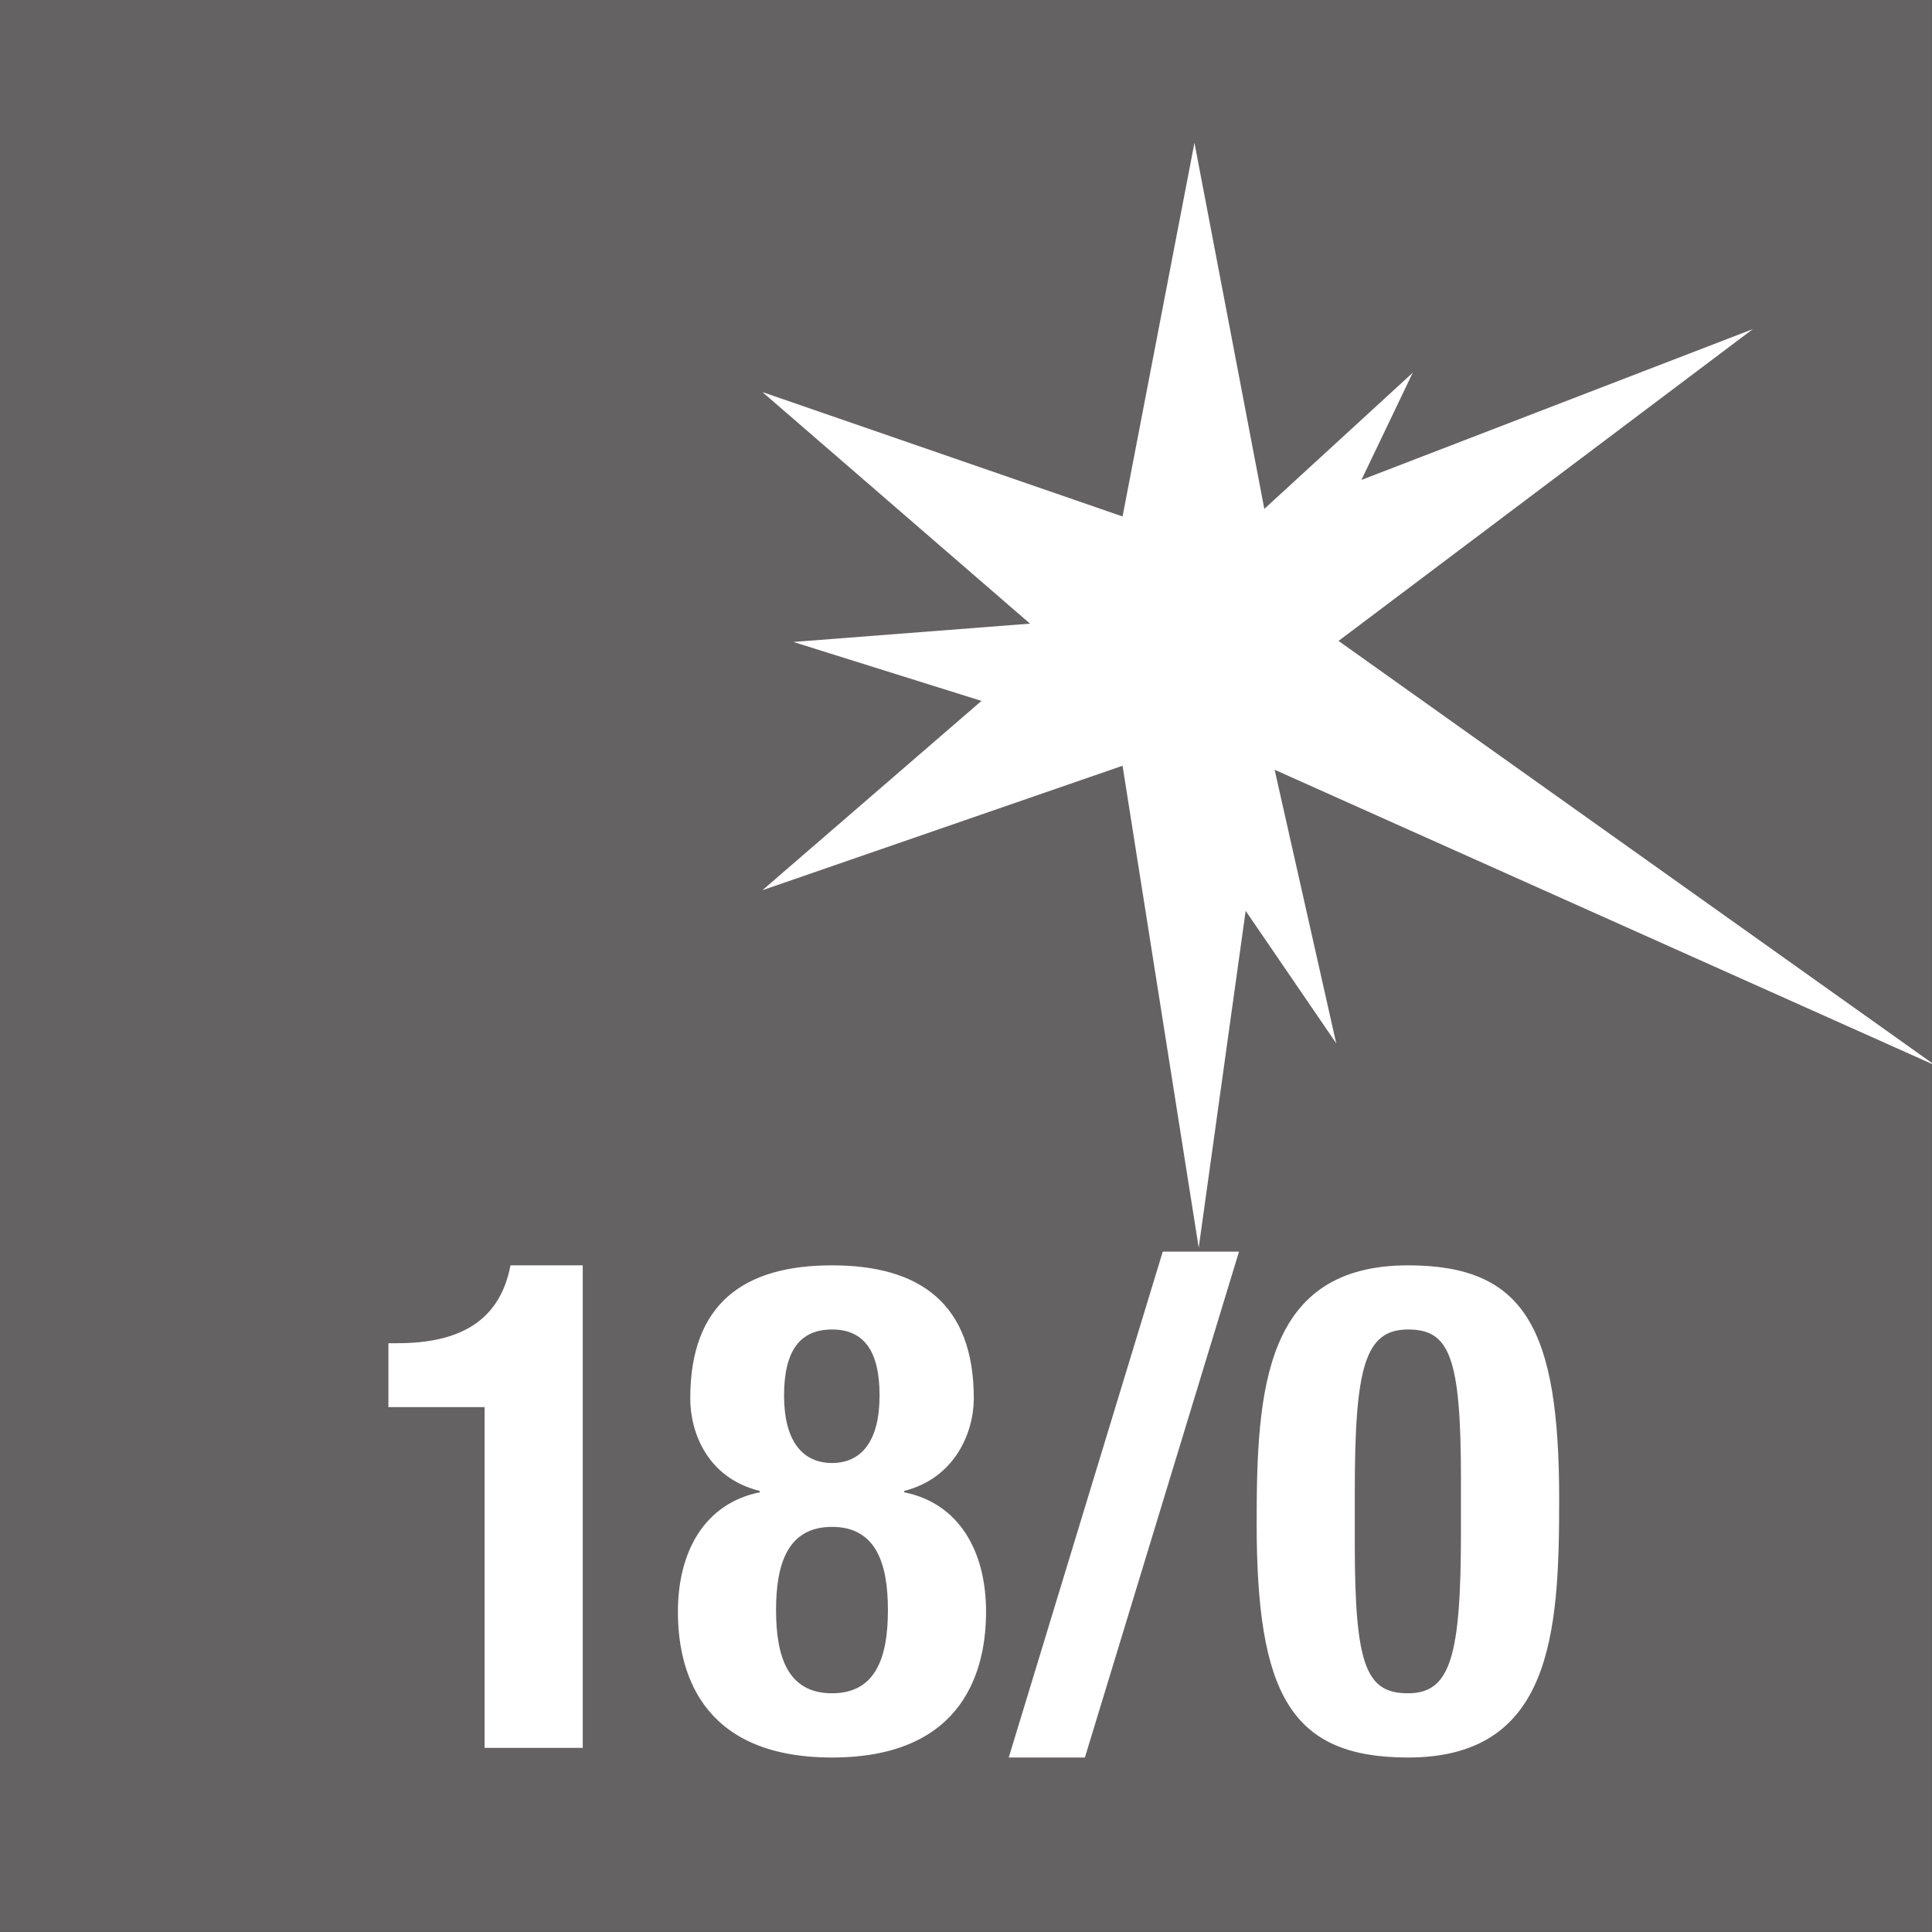
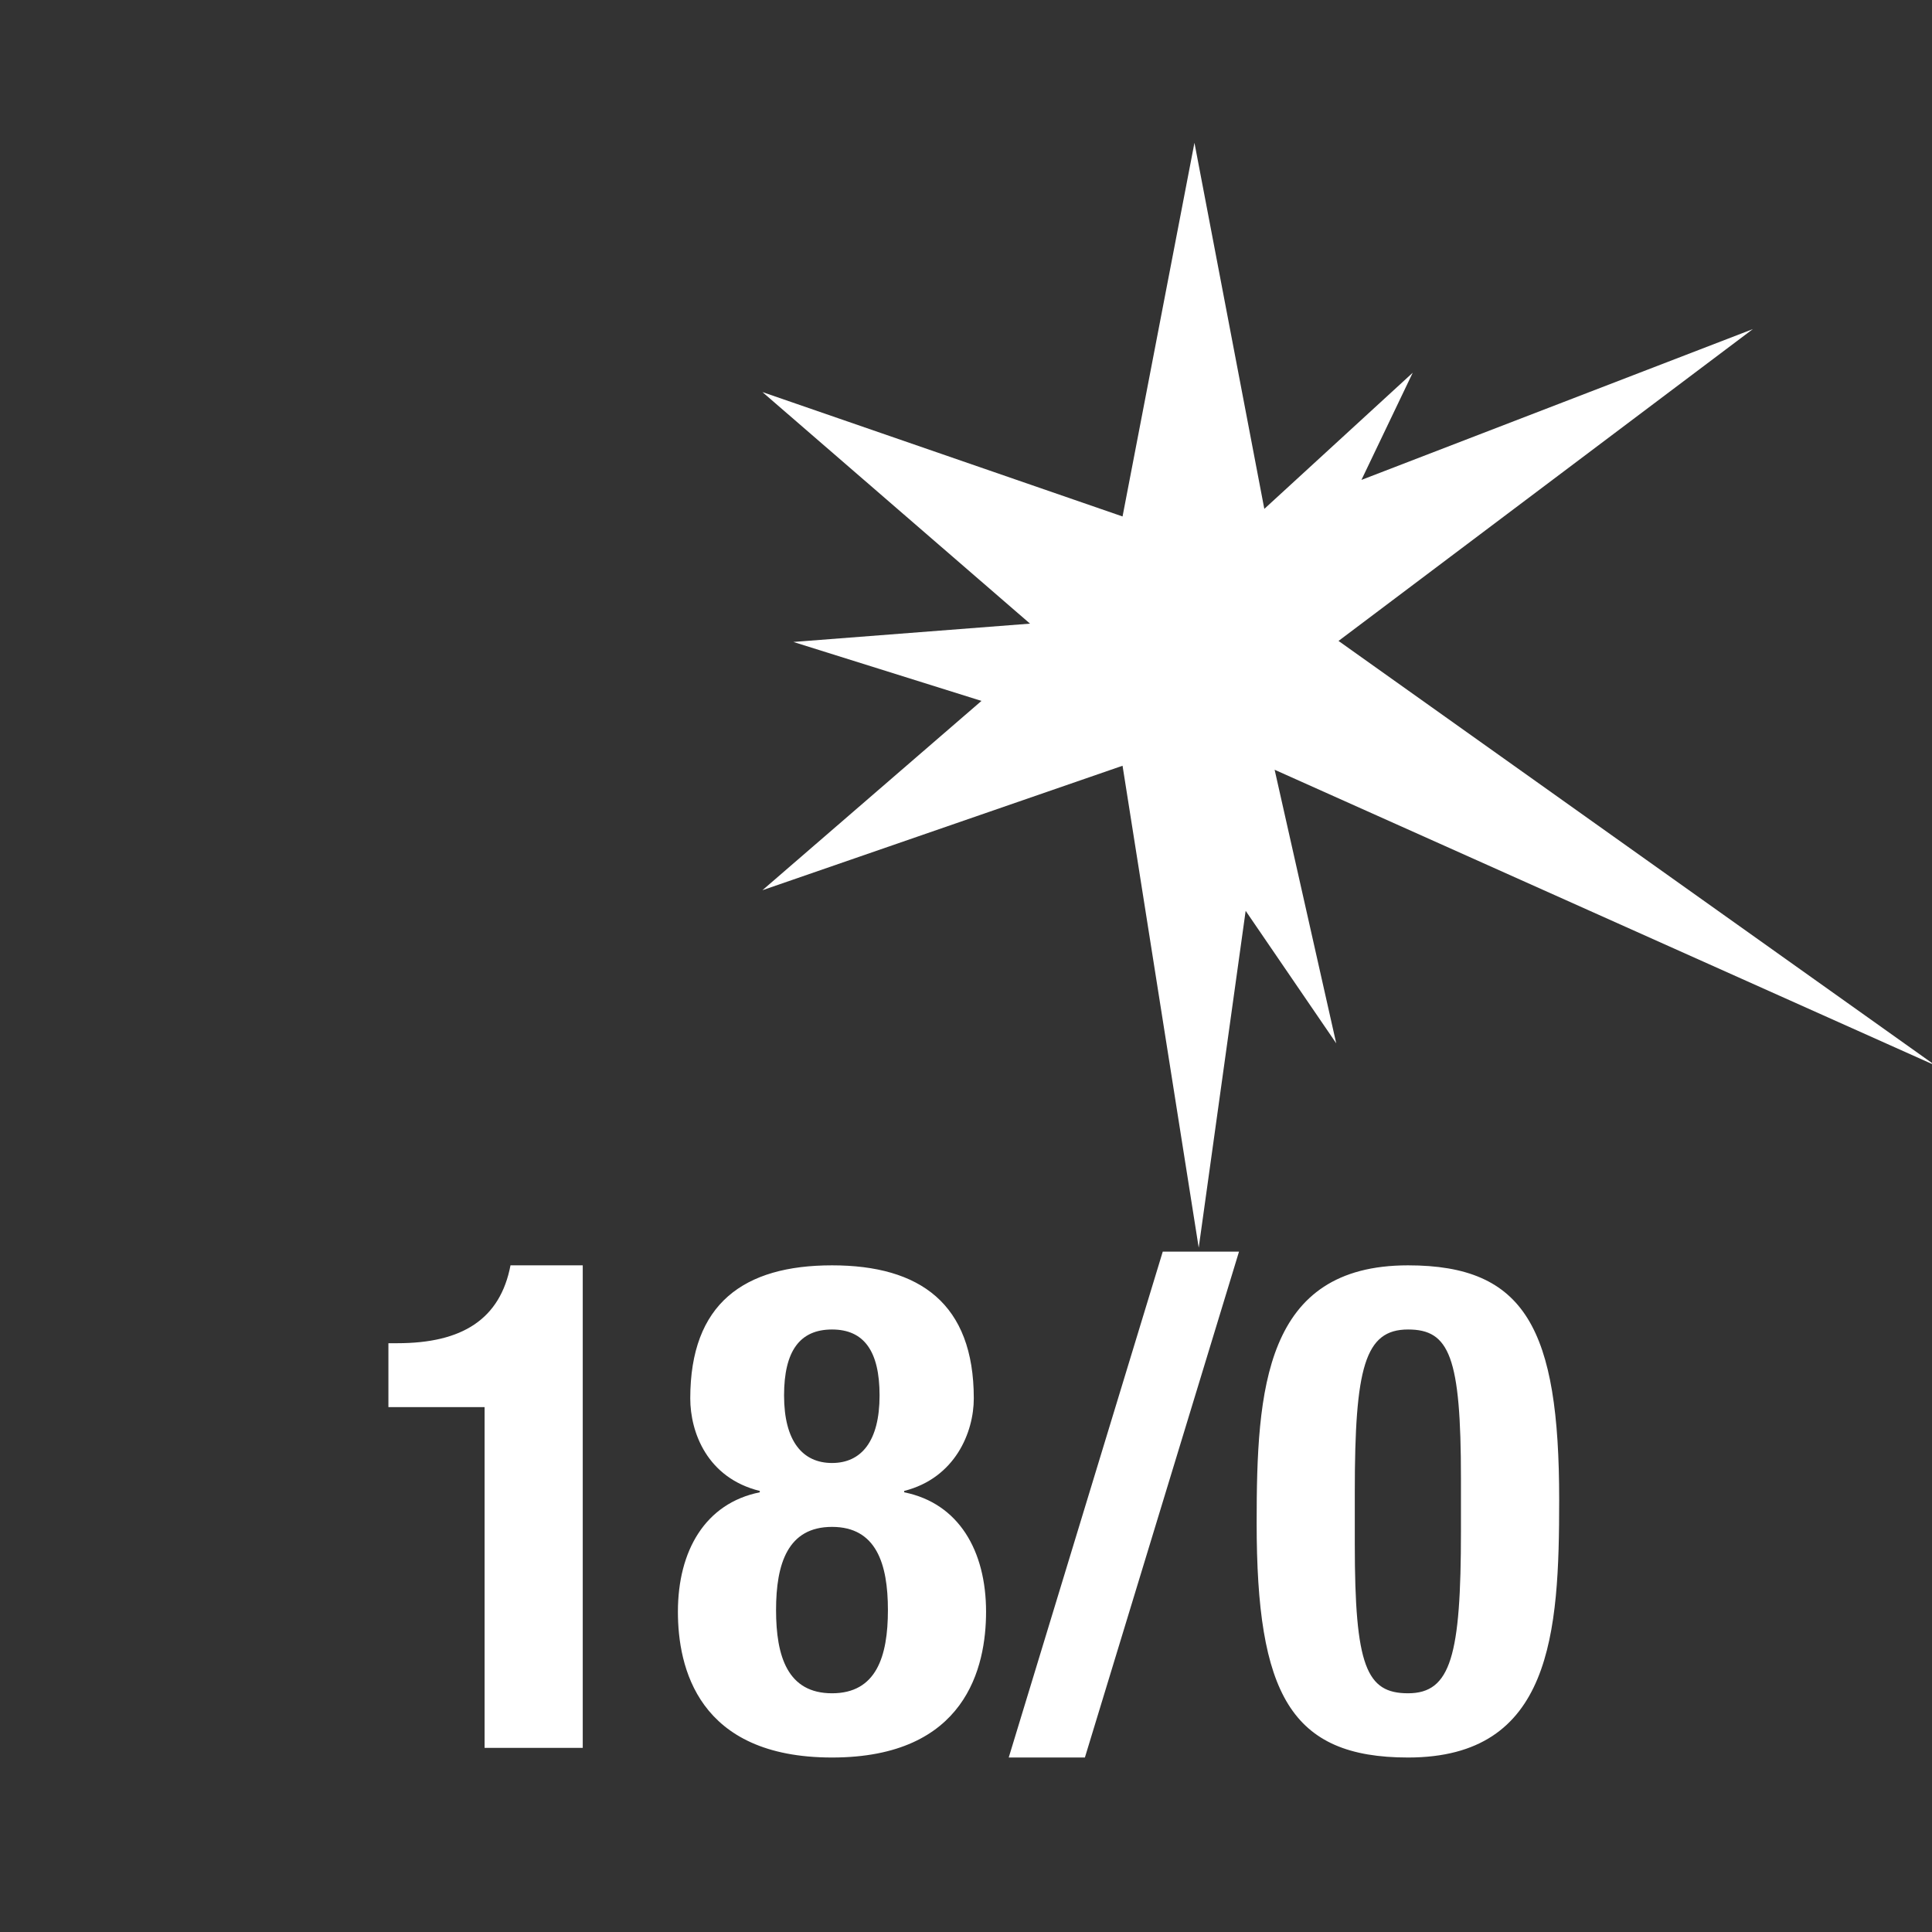
<svg xmlns="http://www.w3.org/2000/svg" width="22.677pt" height="22.677pt" viewBox="0 0 22.677 22.677" version="1.1">
  <rect x="0" y="0" width="22.677" height="22.677" fill="#333333" stroke="none" />
  <defs>
    <clipPath id="clip1">
-       <path d="M 0 0 L 22.676 0 L 22.676 22.676 L 0 22.676 Z M 0 0 " />
-     </clipPath>
+       </clipPath>
    <clipPath id="clip2">
      <path d="M 8 1 L 22.676 1 L 22.676 15 L 8 15 Z M 8 1 " />
    </clipPath>
  </defs>
  <g id="surface1">
    <g clip-path="url(#clip1)" clip-rule="nonzero">
      <path style=" stroke:none;fill-rule:nonzero;fill:rgb(39.61%,38.512%,38.785%);fill-opacity:1;" d="M 0 22.676 L 22.676 22.676 L 22.676 0 L 0 0 Z M 0 22.676 " />
    </g>
    <g clip-path="url(#clip2)" clip-rule="nonzero">
      <path style=" stroke:none;fill-rule:nonzero;fill:rgb(100%,100%,100%);fill-opacity:1;" d="M 13.176 6.062 L 8.949 4.602 L 12.09 7.32 L 9.312 7.535 L 11.52 8.227 L 8.949 10.449 L 13.176 8.988 L 14.07 14.645 L 14.621 10.691 L 15.684 12.246 L 14.961 9.035 L 22.676 12.488 L 22.676 12.477 L 15.711 7.523 L 20.574 3.863 L 15.98 5.633 L 16.582 4.375 L 14.84 5.973 L 14.02 1.676 Z M 13.176 6.062 " />
    </g>
    <path style=" stroke:none;fill-rule:nonzero;fill:rgb(100%,100%,100%);fill-opacity:1;" d="M 6.84 20.516 L 6.84 14.852 L 5.992 14.852 C 5.871 15.484 5.426 15.766 4.664 15.766 L 4.559 15.766 L 4.559 16.516 L 5.688 16.516 L 5.688 20.516 Z M 9.109 18.898 C 9.109 18.355 9.246 17.922 9.766 17.922 C 10.285 17.922 10.422 18.355 10.422 18.898 C 10.422 19.445 10.285 19.875 9.766 19.875 C 9.246 19.875 9.109 19.445 9.109 18.898 M 9.203 16.379 C 9.203 15.859 9.387 15.605 9.766 15.605 C 10.141 15.605 10.324 15.859 10.324 16.379 C 10.324 16.918 10.109 17.172 9.766 17.172 C 9.422 17.172 9.203 16.918 9.203 16.379 M 7.957 18.918 C 7.957 19.566 8.188 20.629 9.766 20.629 C 11.34 20.629 11.574 19.566 11.574 18.918 C 11.574 18.203 11.254 17.645 10.613 17.516 L 10.613 17.5 C 11.211 17.348 11.43 16.812 11.43 16.414 C 11.43 15.301 10.797 14.852 9.766 14.852 C 8.73 14.852 8.102 15.301 8.102 16.414 C 8.102 16.812 8.301 17.348 8.918 17.5 L 8.918 17.516 C 8.277 17.645 7.957 18.203 7.957 18.918 M 11.84 20.629 L 12.734 20.629 L 14.543 14.691 L 13.648 14.691 Z M 14.75 17.875 C 14.75 19.883 15.148 20.629 16.527 20.629 C 18.215 20.629 18.301 19.172 18.301 17.605 C 18.301 15.594 17.902 14.852 16.527 14.852 C 14.84 14.852 14.75 16.309 14.75 17.875 M 15.902 17.508 C 15.902 16.051 16.02 15.605 16.527 15.605 C 17.012 15.605 17.148 15.922 17.148 17.355 L 17.148 17.973 C 17.148 19.43 17.031 19.875 16.527 19.875 C 16.039 19.875 15.902 19.559 15.902 18.125 Z M 15.902 17.508 " />
  </g>
</svg>